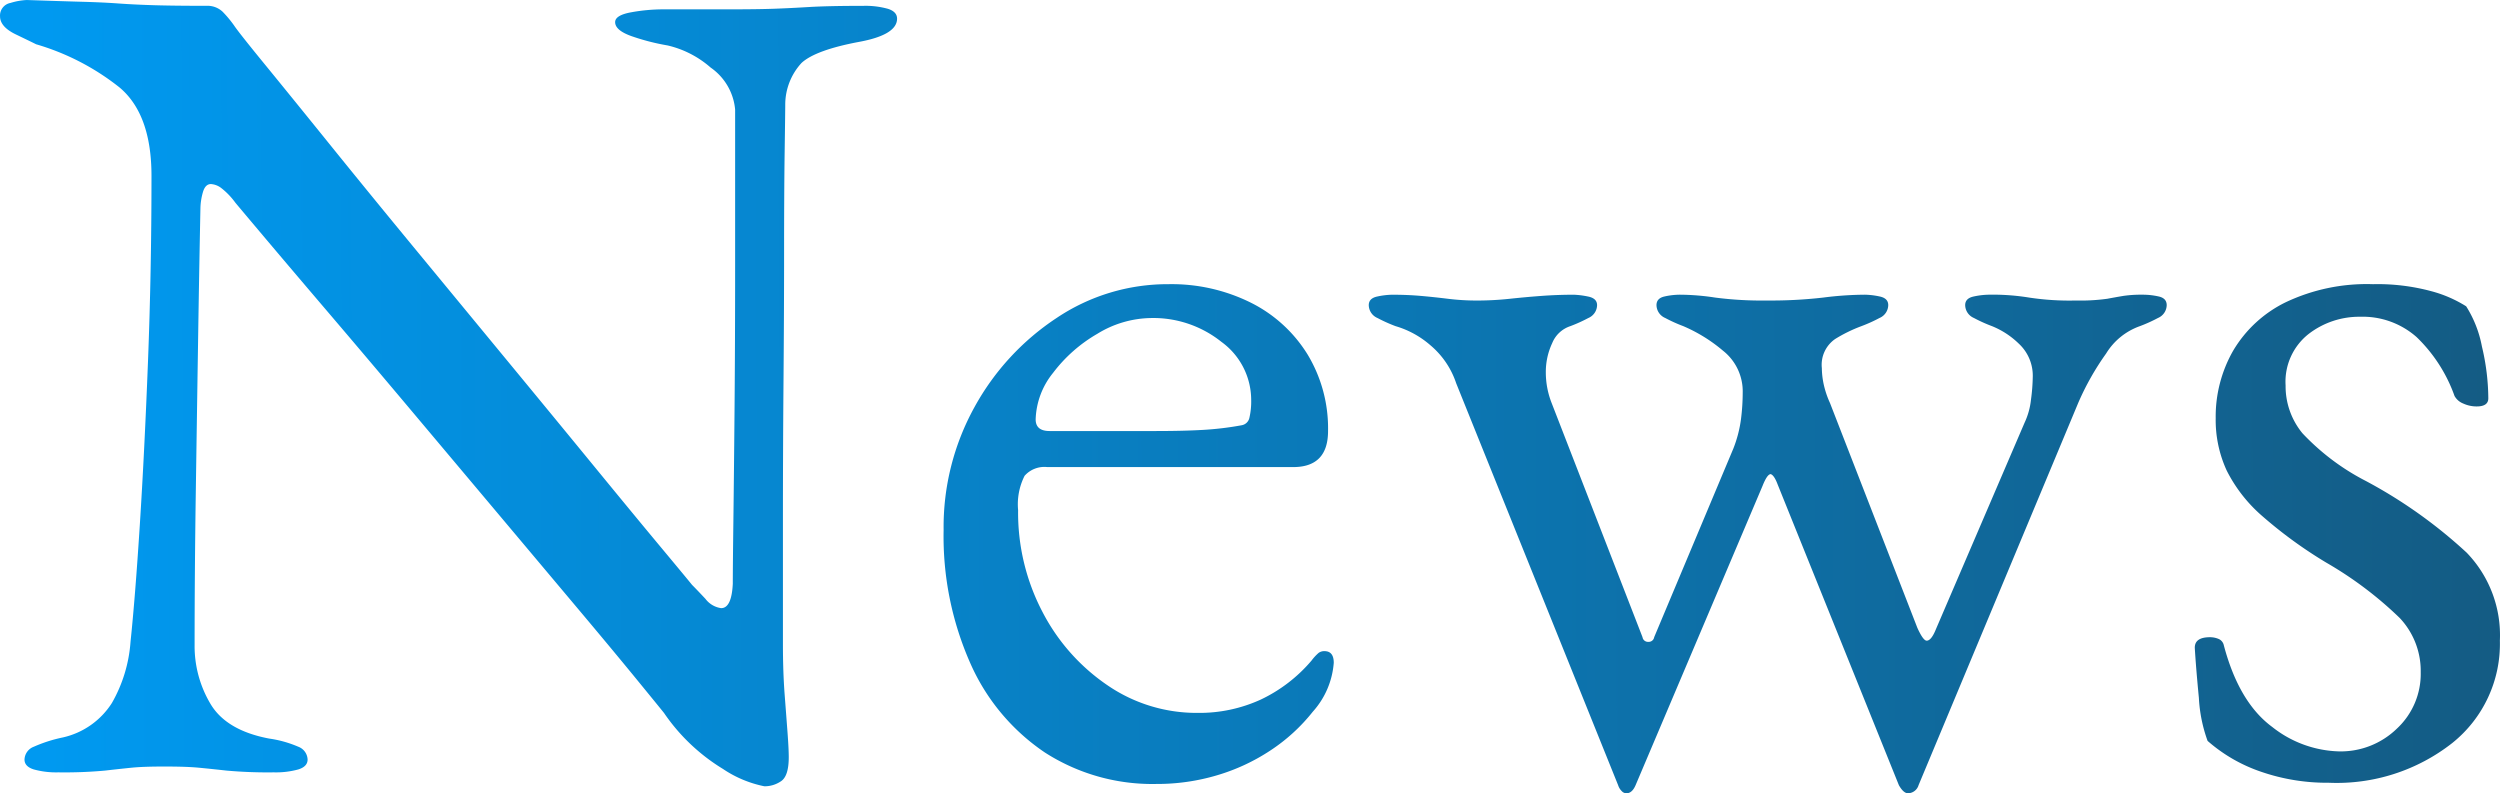
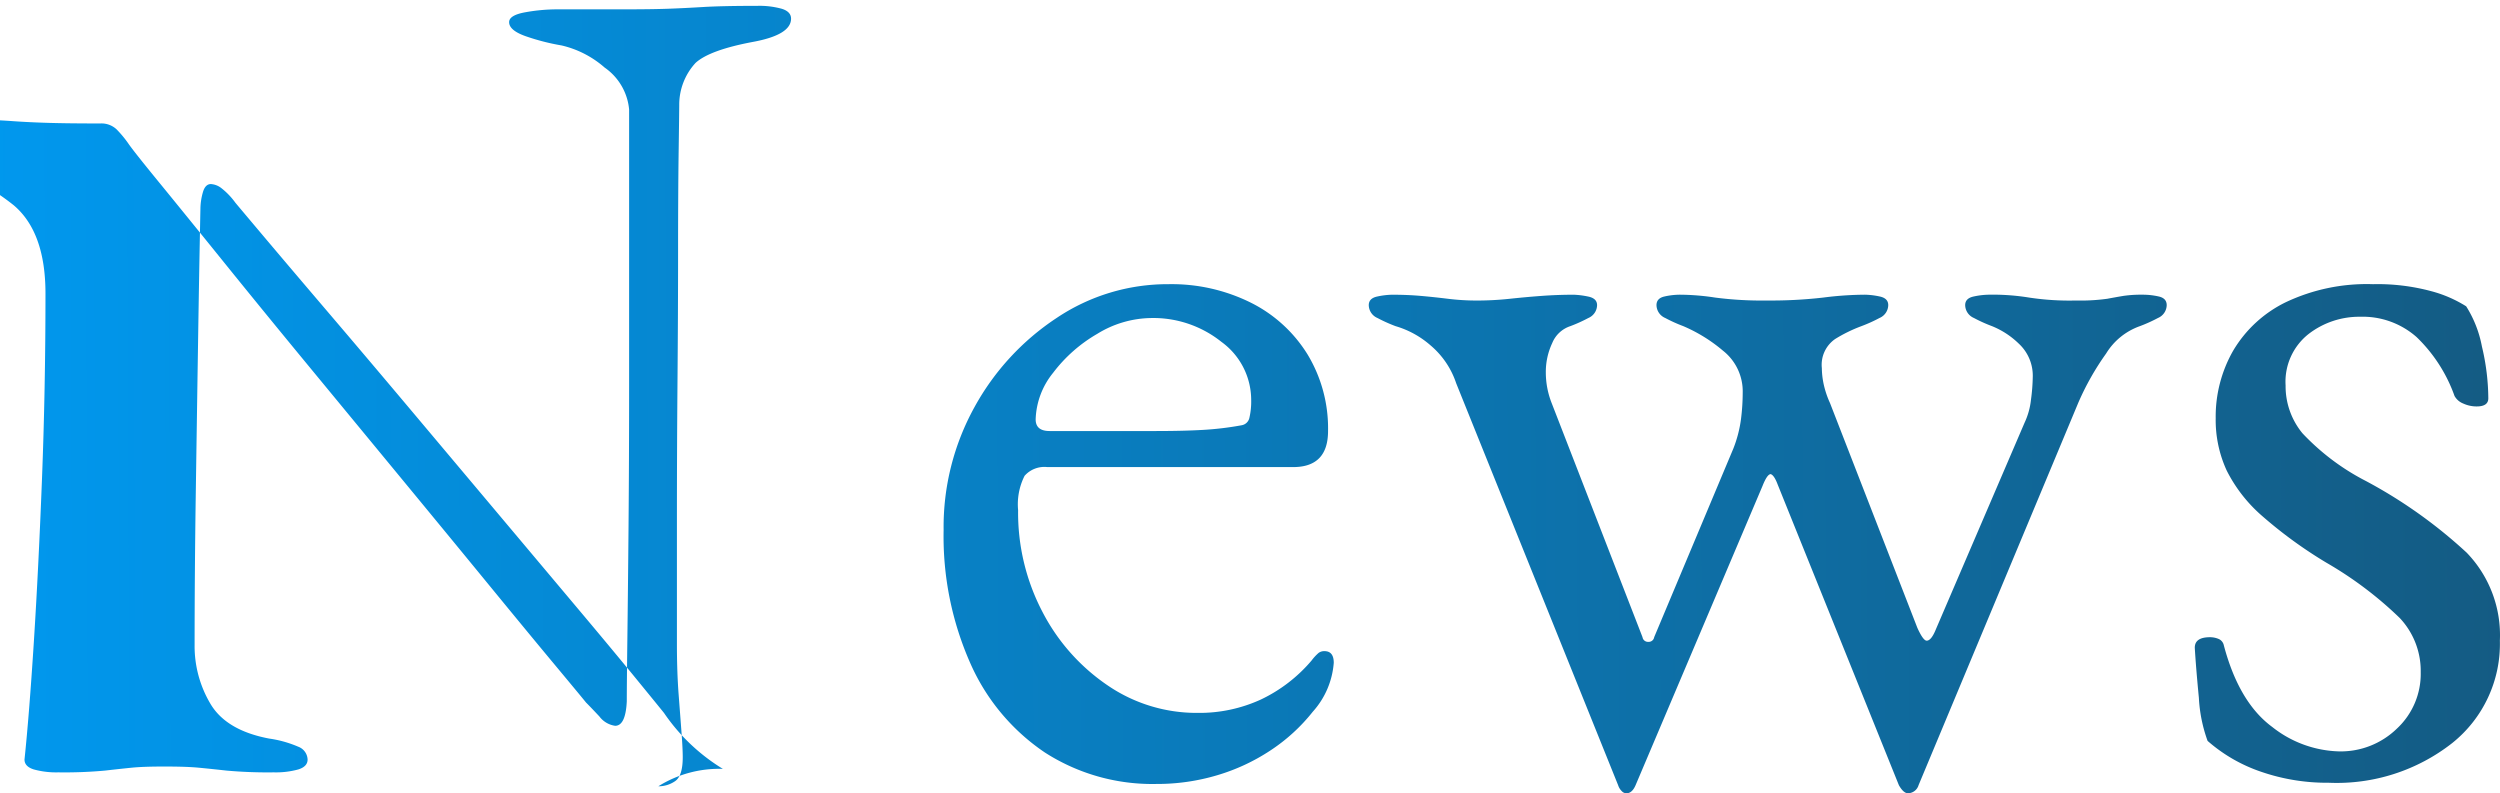
<svg xmlns="http://www.w3.org/2000/svg" width="193.14" height="61.29" viewBox="0 0 193.14 61.29">
  <defs>
    <linearGradient id="linear-gradient" x1="0.021" y1="0.237" x2="1" y2="0.236" gradientUnits="objectBoundingBox">
      <stop offset="0" stop-color="#0099f0" />
      <stop offset="1" stop-color="#145b83" />
    </linearGradient>
  </defs>
-   <path id="交差_1" data-name="交差 1" d="M-3674.22,122.44l-9.361-23.22q-.269-.721-.54-.811-.269,0-.629.9l-9.811,23.13q-.269.629-.719.629a.517.517,0,0,1-.36-.179,1.116,1.116,0,0,1-.271-.45l-12.51-31.05a6.524,6.524,0,0,0-1.98-2.926,7.144,7.144,0,0,0-2.7-1.485,11.624,11.624,0,0,1-1.4-.63,1.1,1.1,0,0,1-.674-.99q0-.54.674-.674a5.94,5.94,0,0,1,1.125-.135q1.17,0,2.205.09t2.115.224a18.106,18.106,0,0,0,2.25.135,23.61,23.61,0,0,0,2.52-.135q1.26-.135,2.475-.224t2.475-.09a6.421,6.421,0,0,1,1.08.135q.721.134.72.674a1.1,1.1,0,0,1-.675.99,11.624,11.624,0,0,1-1.395.63,2.279,2.279,0,0,0-1.395,1.305,5.248,5.248,0,0,0-.495,2.294,6.479,6.479,0,0,0,.45,2.34l7.02,18.089a.425.425,0,0,0,.45.361.426.426,0,0,0,.451-.361l6.12-14.58a9.6,9.6,0,0,0,.585-2.25,16.681,16.681,0,0,0,.135-2.07,4,4,0,0,0-1.531-3.239,12.09,12.09,0,0,0-3.06-1.891,11.607,11.607,0,0,1-1.395-.63,1.1,1.1,0,0,1-.675-.99q0-.54.63-.674a5.6,5.6,0,0,1,1.17-.135,18.46,18.46,0,0,1,2.745.224,27.922,27.922,0,0,0,4,.225,35.354,35.354,0,0,0,4.32-.225,26.436,26.436,0,0,1,3.24-.224,5.918,5.918,0,0,1,1.124.135q.676.134.675.674a1.1,1.1,0,0,1-.675.99,11.607,11.607,0,0,1-1.395.63,11.385,11.385,0,0,0-2.025.99,2.418,2.418,0,0,0-1.035,2.25,6.237,6.237,0,0,0,.135,1.215,7.13,7.13,0,0,0,.495,1.485l6.75,17.37q.45.99.719.99.361,0,.72-.9l6.84-15.93a5.59,5.59,0,0,0,.5-1.8,14.567,14.567,0,0,0,.135-1.709,3.372,3.372,0,0,0-1.08-2.61,6.4,6.4,0,0,0-2.07-1.351,11.607,11.607,0,0,1-1.395-.63,1.1,1.1,0,0,1-.675-.99q0-.54.675-.674a5.92,5.92,0,0,1,1.124-.135,17.489,17.489,0,0,1,3.151.224,20.786,20.786,0,0,0,3.6.225,14.982,14.982,0,0,0,2.43-.135q.721-.135,1.259-.224a9.868,9.868,0,0,1,1.531-.09,5.61,5.61,0,0,1,1.17.135q.629.134.629.674a1.1,1.1,0,0,1-.675.99,11.607,11.607,0,0,1-1.395.63,5.022,5.022,0,0,0-2.61,2.115,20.685,20.685,0,0,0-2.16,3.825l-12.329,29.52a.873.873,0,0,1-.811.629Q-3673.86,123.07-3674.22,122.44Zm-90.855-1.26a14.879,14.879,0,0,1-4.546-4.32q-.36-.45-2.2-2.7t-4.68-5.625q-2.836-3.375-6.166-7.335l-6.66-7.92q-3.331-3.96-6.21-7.335t-4.815-5.67q-1.935-2.295-2.385-2.835a5.581,5.581,0,0,0-1.08-1.125,1.465,1.465,0,0,0-.81-.315q-.45,0-.63.675a4.764,4.764,0,0,0-.179,1.214q-.091,4.411-.18,10.17t-.18,11.88q-.089,6.121-.09,11.7a8.731,8.731,0,0,0,1.215,4.5q1.216,2.069,4.546,2.7a8.767,8.767,0,0,1,2.249.63,1.1,1.1,0,0,1,.72.99q0,.541-.72.765a6.511,6.511,0,0,1-1.89.225,35.912,35.912,0,0,1-3.645-.135q-1.216-.135-2.16-.225t-2.655-.09q-1.62,0-2.52.09t-2.071.225a34.505,34.505,0,0,1-3.6.135,6.512,6.512,0,0,1-1.89-.225q-.719-.224-.72-.765a1.1,1.1,0,0,1,.72-.99,11.028,11.028,0,0,1,2.25-.719,6.068,6.068,0,0,0,3.779-2.655,11.087,11.087,0,0,0,1.441-4.725q.36-3.42.719-9.045t.63-12.6q.271-6.975.271-14.355,0-4.77-2.476-6.84a18.819,18.819,0,0,0-6.434-3.329q-.361-.18-1.575-.765t-1.215-1.395a.99.99,0,0,1,.81-1.035,5.053,5.053,0,0,1,1.26-.225q2.61.091,4.23.135t2.88.135q1.259.089,2.789.134t3.96.045a1.705,1.705,0,0,1,1.26.45,8.562,8.562,0,0,1,.9,1.08q.361.541,2.385,3.016t5.04,6.21q3.015,3.735,6.615,8.1l7.2,8.731q3.6,4.365,6.66,8.1t5.086,6.166q2.024,2.43,2.385,2.88.36.36,1.035,1.08a1.835,1.835,0,0,0,1.215.72q.81,0,.9-1.891,0-1.259.045-4.815t.09-8.639q.045-5.085.045-11.025V70.24a4.431,4.431,0,0,0-1.891-3.24,7.674,7.674,0,0,0-3.329-1.71,17.091,17.091,0,0,1-2.79-.719q-1.26-.45-1.259-1.08,0-.54,1.259-.765a13.859,13.859,0,0,1,2.431-.224h5.13q2.16,0,3.42-.045t2.745-.135q1.485-.089,4.185-.09a6.479,6.479,0,0,1,1.89.225q.721.224.72.764,0,1.26-2.969,1.8-3.331.63-4.41,1.62a4.763,4.763,0,0,0-1.26,3.24q0,.449-.044,3.51t-.045,7.74q0,4.68-.045,10.08t-.045,10.755v9.584q0,2.161.135,3.915t.225,2.97q.09,1.216.09,1.845,0,1.44-.585,1.845a2.238,2.238,0,0,1-1.3.4A8.855,8.855,0,0,1-3765.075,121.18Zm24.885-1.26a16.156,16.156,0,0,1-5.76-6.884,24.211,24.211,0,0,1-2.07-10.306,19.149,19.149,0,0,1,2.386-9.5,19.444,19.444,0,0,1,6.345-6.885,15.383,15.383,0,0,1,8.639-2.61,13.733,13.733,0,0,1,6.39,1.441,10.834,10.834,0,0,1,4.365,4,11.042,11.042,0,0,1,1.575,5.9q0,2.79-2.7,2.789h-18.99a2.04,2.04,0,0,0-1.755.675,4.879,4.879,0,0,0-.5,2.655,16.518,16.518,0,0,0,1.89,7.875,15.4,15.4,0,0,0,5.041,5.67,12.171,12.171,0,0,0,6.93,2.115,11.39,11.39,0,0,0,4.9-1.035,11.734,11.734,0,0,0,3.915-3.015,3.706,3.706,0,0,1,.54-.585.727.727,0,0,1,.45-.135q.719,0,.72.9a6.361,6.361,0,0,1-1.62,3.779,13.943,13.943,0,0,1-3.24,2.971,15.376,15.376,0,0,1-4.14,1.935,16.2,16.2,0,0,1-4.68.675A15.348,15.348,0,0,1-3740.19,119.92Zm4.051-32.355a11.46,11.46,0,0,0-3.42,3.015,5.985,5.985,0,0,0-1.35,3.6q0,.9,1.079.9h8.191q2.16,0,3.69-.09a23.821,23.821,0,0,0,2.97-.36.736.736,0,0,0,.585-.585,5.562,5.562,0,0,0,.135-1.4,5.545,5.545,0,0,0-2.3-4.455A8.425,8.425,0,0,0-3732,86.35,8.12,8.12,0,0,0-3736.14,87.565Zm89.909,33.84a12.2,12.2,0,0,1-4.14-2.386,11.473,11.473,0,0,1-.674-3.33q-.226-2.339-.316-3.869,0-.81,1.17-.811a1.7,1.7,0,0,1,.675.135.686.686,0,0,1,.4.495q1.17,4.41,3.735,6.3a8.671,8.671,0,0,0,5.175,1.891,6.228,6.228,0,0,0,4.455-1.755,5.778,5.778,0,0,0,1.845-4.365,5.958,5.958,0,0,0-1.62-4.185,28.859,28.859,0,0,0-5.67-4.275,34.26,34.26,0,0,1-4.95-3.6,11.48,11.48,0,0,1-2.745-3.51,9.33,9.33,0,0,1-.854-4.05,10.246,10.246,0,0,1,1.351-5.22,9.607,9.607,0,0,1,4.05-3.735,14.607,14.607,0,0,1,6.75-1.4,15.922,15.922,0,0,1,4.5.54,9.722,9.722,0,0,1,2.7,1.17,8.856,8.856,0,0,1,1.215,3.1,17.609,17.609,0,0,1,.495,4.006q0,.629-.9.629a2.477,2.477,0,0,1-1.035-.224,1.328,1.328,0,0,1-.675-.585,11.793,11.793,0,0,0-2.926-4.545,6.29,6.29,0,0,0-4.365-1.575,6.4,6.4,0,0,0-4.006,1.35,4.69,4.69,0,0,0-1.754,3.96,5.72,5.72,0,0,0,1.3,3.69,18.046,18.046,0,0,0,4.905,3.69,37.344,37.344,0,0,1,7.785,5.536,9.184,9.184,0,0,1,2.565,6.795,9.811,9.811,0,0,1-3.69,7.92,14.448,14.448,0,0,1-9.54,3.06A15.621,15.621,0,0,1-3646.23,121.405Z" transform="translate(3820.92 -61.78)" fill="url(#linear-gradient)" />
+   <path id="交差_1" data-name="交差 1" d="M-3674.22,122.44l-9.361-23.22q-.269-.721-.54-.811-.269,0-.629.9l-9.811,23.13q-.269.629-.719.629a.517.517,0,0,1-.36-.179,1.116,1.116,0,0,1-.271-.45l-12.51-31.05a6.524,6.524,0,0,0-1.98-2.926,7.144,7.144,0,0,0-2.7-1.485,11.624,11.624,0,0,1-1.4-.63,1.1,1.1,0,0,1-.674-.99q0-.54.674-.674a5.94,5.94,0,0,1,1.125-.135q1.17,0,2.205.09t2.115.224a18.106,18.106,0,0,0,2.25.135,23.61,23.61,0,0,0,2.52-.135q1.26-.135,2.475-.224t2.475-.09a6.421,6.421,0,0,1,1.08.135q.721.134.72.674a1.1,1.1,0,0,1-.675.99,11.624,11.624,0,0,1-1.395.63,2.279,2.279,0,0,0-1.395,1.305,5.248,5.248,0,0,0-.495,2.294,6.479,6.479,0,0,0,.45,2.34l7.02,18.089a.425.425,0,0,0,.45.361.426.426,0,0,0,.451-.361l6.12-14.58a9.6,9.6,0,0,0,.585-2.25,16.681,16.681,0,0,0,.135-2.07,4,4,0,0,0-1.531-3.239,12.09,12.09,0,0,0-3.06-1.891,11.607,11.607,0,0,1-1.395-.63,1.1,1.1,0,0,1-.675-.99q0-.54.63-.674a5.6,5.6,0,0,1,1.17-.135,18.46,18.46,0,0,1,2.745.224,27.922,27.922,0,0,0,4,.225,35.354,35.354,0,0,0,4.32-.225,26.436,26.436,0,0,1,3.24-.224,5.918,5.918,0,0,1,1.124.135q.676.134.675.674a1.1,1.1,0,0,1-.675.99,11.607,11.607,0,0,1-1.395.63,11.385,11.385,0,0,0-2.025.99,2.418,2.418,0,0,0-1.035,2.25,6.237,6.237,0,0,0,.135,1.215,7.13,7.13,0,0,0,.495,1.485l6.75,17.37q.45.99.719.99.361,0,.72-.9l6.84-15.93a5.59,5.59,0,0,0,.5-1.8,14.567,14.567,0,0,0,.135-1.709,3.372,3.372,0,0,0-1.08-2.61,6.4,6.4,0,0,0-2.07-1.351,11.607,11.607,0,0,1-1.395-.63,1.1,1.1,0,0,1-.675-.99q0-.54.675-.674a5.92,5.92,0,0,1,1.124-.135,17.489,17.489,0,0,1,3.151.224,20.786,20.786,0,0,0,3.6.225,14.982,14.982,0,0,0,2.43-.135q.721-.135,1.259-.224a9.868,9.868,0,0,1,1.531-.09,5.61,5.61,0,0,1,1.17.135q.629.134.629.674a1.1,1.1,0,0,1-.675.99,11.607,11.607,0,0,1-1.395.63,5.022,5.022,0,0,0-2.61,2.115,20.685,20.685,0,0,0-2.16,3.825l-12.329,29.52a.873.873,0,0,1-.811.629Q-3673.86,123.07-3674.22,122.44Zm-90.855-1.26a14.879,14.879,0,0,1-4.546-4.32q-.36-.45-2.2-2.7t-4.68-5.625q-2.836-3.375-6.166-7.335l-6.66-7.92q-3.331-3.96-6.21-7.335t-4.815-5.67q-1.935-2.295-2.385-2.835a5.581,5.581,0,0,0-1.08-1.125,1.465,1.465,0,0,0-.81-.315q-.45,0-.63.675a4.764,4.764,0,0,0-.179,1.214q-.091,4.411-.18,10.17t-.18,11.88q-.089,6.121-.09,11.7a8.731,8.731,0,0,0,1.215,4.5q1.216,2.069,4.546,2.7a8.767,8.767,0,0,1,2.249.63,1.1,1.1,0,0,1,.72.99q0,.541-.72.765a6.511,6.511,0,0,1-1.89.225,35.912,35.912,0,0,1-3.645-.135q-1.216-.135-2.16-.225t-2.655-.09q-1.62,0-2.52.09t-2.071.225a34.505,34.505,0,0,1-3.6.135,6.512,6.512,0,0,1-1.89-.225q-.719-.224-.72-.765q.36-3.42.719-9.045t.63-12.6q.271-6.975.271-14.355,0-4.77-2.476-6.84a18.819,18.819,0,0,0-6.434-3.329q-.361-.18-1.575-.765t-1.215-1.395a.99.99,0,0,1,.81-1.035,5.053,5.053,0,0,1,1.26-.225q2.61.091,4.23.135t2.88.135q1.259.089,2.789.134t3.96.045a1.705,1.705,0,0,1,1.26.45,8.562,8.562,0,0,1,.9,1.08q.361.541,2.385,3.016t5.04,6.21q3.015,3.735,6.615,8.1l7.2,8.731q3.6,4.365,6.66,8.1t5.086,6.166q2.024,2.43,2.385,2.88.36.36,1.035,1.08a1.835,1.835,0,0,0,1.215.72q.81,0,.9-1.891,0-1.259.045-4.815t.09-8.639q.045-5.085.045-11.025V70.24a4.431,4.431,0,0,0-1.891-3.24,7.674,7.674,0,0,0-3.329-1.71,17.091,17.091,0,0,1-2.79-.719q-1.26-.45-1.259-1.08,0-.54,1.259-.765a13.859,13.859,0,0,1,2.431-.224h5.13q2.16,0,3.42-.045t2.745-.135q1.485-.089,4.185-.09a6.479,6.479,0,0,1,1.89.225q.721.224.72.764,0,1.26-2.969,1.8-3.331.63-4.41,1.62a4.763,4.763,0,0,0-1.26,3.24q0,.449-.044,3.51t-.045,7.74q0,4.68-.045,10.08t-.045,10.755v9.584q0,2.161.135,3.915t.225,2.97q.09,1.216.09,1.845,0,1.44-.585,1.845a2.238,2.238,0,0,1-1.3.4A8.855,8.855,0,0,1-3765.075,121.18Zm24.885-1.26a16.156,16.156,0,0,1-5.76-6.884,24.211,24.211,0,0,1-2.07-10.306,19.149,19.149,0,0,1,2.386-9.5,19.444,19.444,0,0,1,6.345-6.885,15.383,15.383,0,0,1,8.639-2.61,13.733,13.733,0,0,1,6.39,1.441,10.834,10.834,0,0,1,4.365,4,11.042,11.042,0,0,1,1.575,5.9q0,2.79-2.7,2.789h-18.99a2.04,2.04,0,0,0-1.755.675,4.879,4.879,0,0,0-.5,2.655,16.518,16.518,0,0,0,1.89,7.875,15.4,15.4,0,0,0,5.041,5.67,12.171,12.171,0,0,0,6.93,2.115,11.39,11.39,0,0,0,4.9-1.035,11.734,11.734,0,0,0,3.915-3.015,3.706,3.706,0,0,1,.54-.585.727.727,0,0,1,.45-.135q.719,0,.72.9a6.361,6.361,0,0,1-1.62,3.779,13.943,13.943,0,0,1-3.24,2.971,15.376,15.376,0,0,1-4.14,1.935,16.2,16.2,0,0,1-4.68.675A15.348,15.348,0,0,1-3740.19,119.92Zm4.051-32.355a11.46,11.46,0,0,0-3.42,3.015,5.985,5.985,0,0,0-1.35,3.6q0,.9,1.079.9h8.191q2.16,0,3.69-.09a23.821,23.821,0,0,0,2.97-.36.736.736,0,0,0,.585-.585,5.562,5.562,0,0,0,.135-1.4,5.545,5.545,0,0,0-2.3-4.455A8.425,8.425,0,0,0-3732,86.35,8.12,8.12,0,0,0-3736.14,87.565Zm89.909,33.84a12.2,12.2,0,0,1-4.14-2.386,11.473,11.473,0,0,1-.674-3.33q-.226-2.339-.316-3.869,0-.81,1.17-.811a1.7,1.7,0,0,1,.675.135.686.686,0,0,1,.4.495q1.17,4.41,3.735,6.3a8.671,8.671,0,0,0,5.175,1.891,6.228,6.228,0,0,0,4.455-1.755,5.778,5.778,0,0,0,1.845-4.365,5.958,5.958,0,0,0-1.62-4.185,28.859,28.859,0,0,0-5.67-4.275,34.26,34.26,0,0,1-4.95-3.6,11.48,11.48,0,0,1-2.745-3.51,9.33,9.33,0,0,1-.854-4.05,10.246,10.246,0,0,1,1.351-5.22,9.607,9.607,0,0,1,4.05-3.735,14.607,14.607,0,0,1,6.75-1.4,15.922,15.922,0,0,1,4.5.54,9.722,9.722,0,0,1,2.7,1.17,8.856,8.856,0,0,1,1.215,3.1,17.609,17.609,0,0,1,.495,4.006q0,.629-.9.629a2.477,2.477,0,0,1-1.035-.224,1.328,1.328,0,0,1-.675-.585,11.793,11.793,0,0,0-2.926-4.545,6.29,6.29,0,0,0-4.365-1.575,6.4,6.4,0,0,0-4.006,1.35,4.69,4.69,0,0,0-1.754,3.96,5.72,5.72,0,0,0,1.3,3.69,18.046,18.046,0,0,0,4.905,3.69,37.344,37.344,0,0,1,7.785,5.536,9.184,9.184,0,0,1,2.565,6.795,9.811,9.811,0,0,1-3.69,7.92,14.448,14.448,0,0,1-9.54,3.06A15.621,15.621,0,0,1-3646.23,121.405Z" transform="translate(3820.92 -61.78)" fill="url(#linear-gradient)" />
</svg>